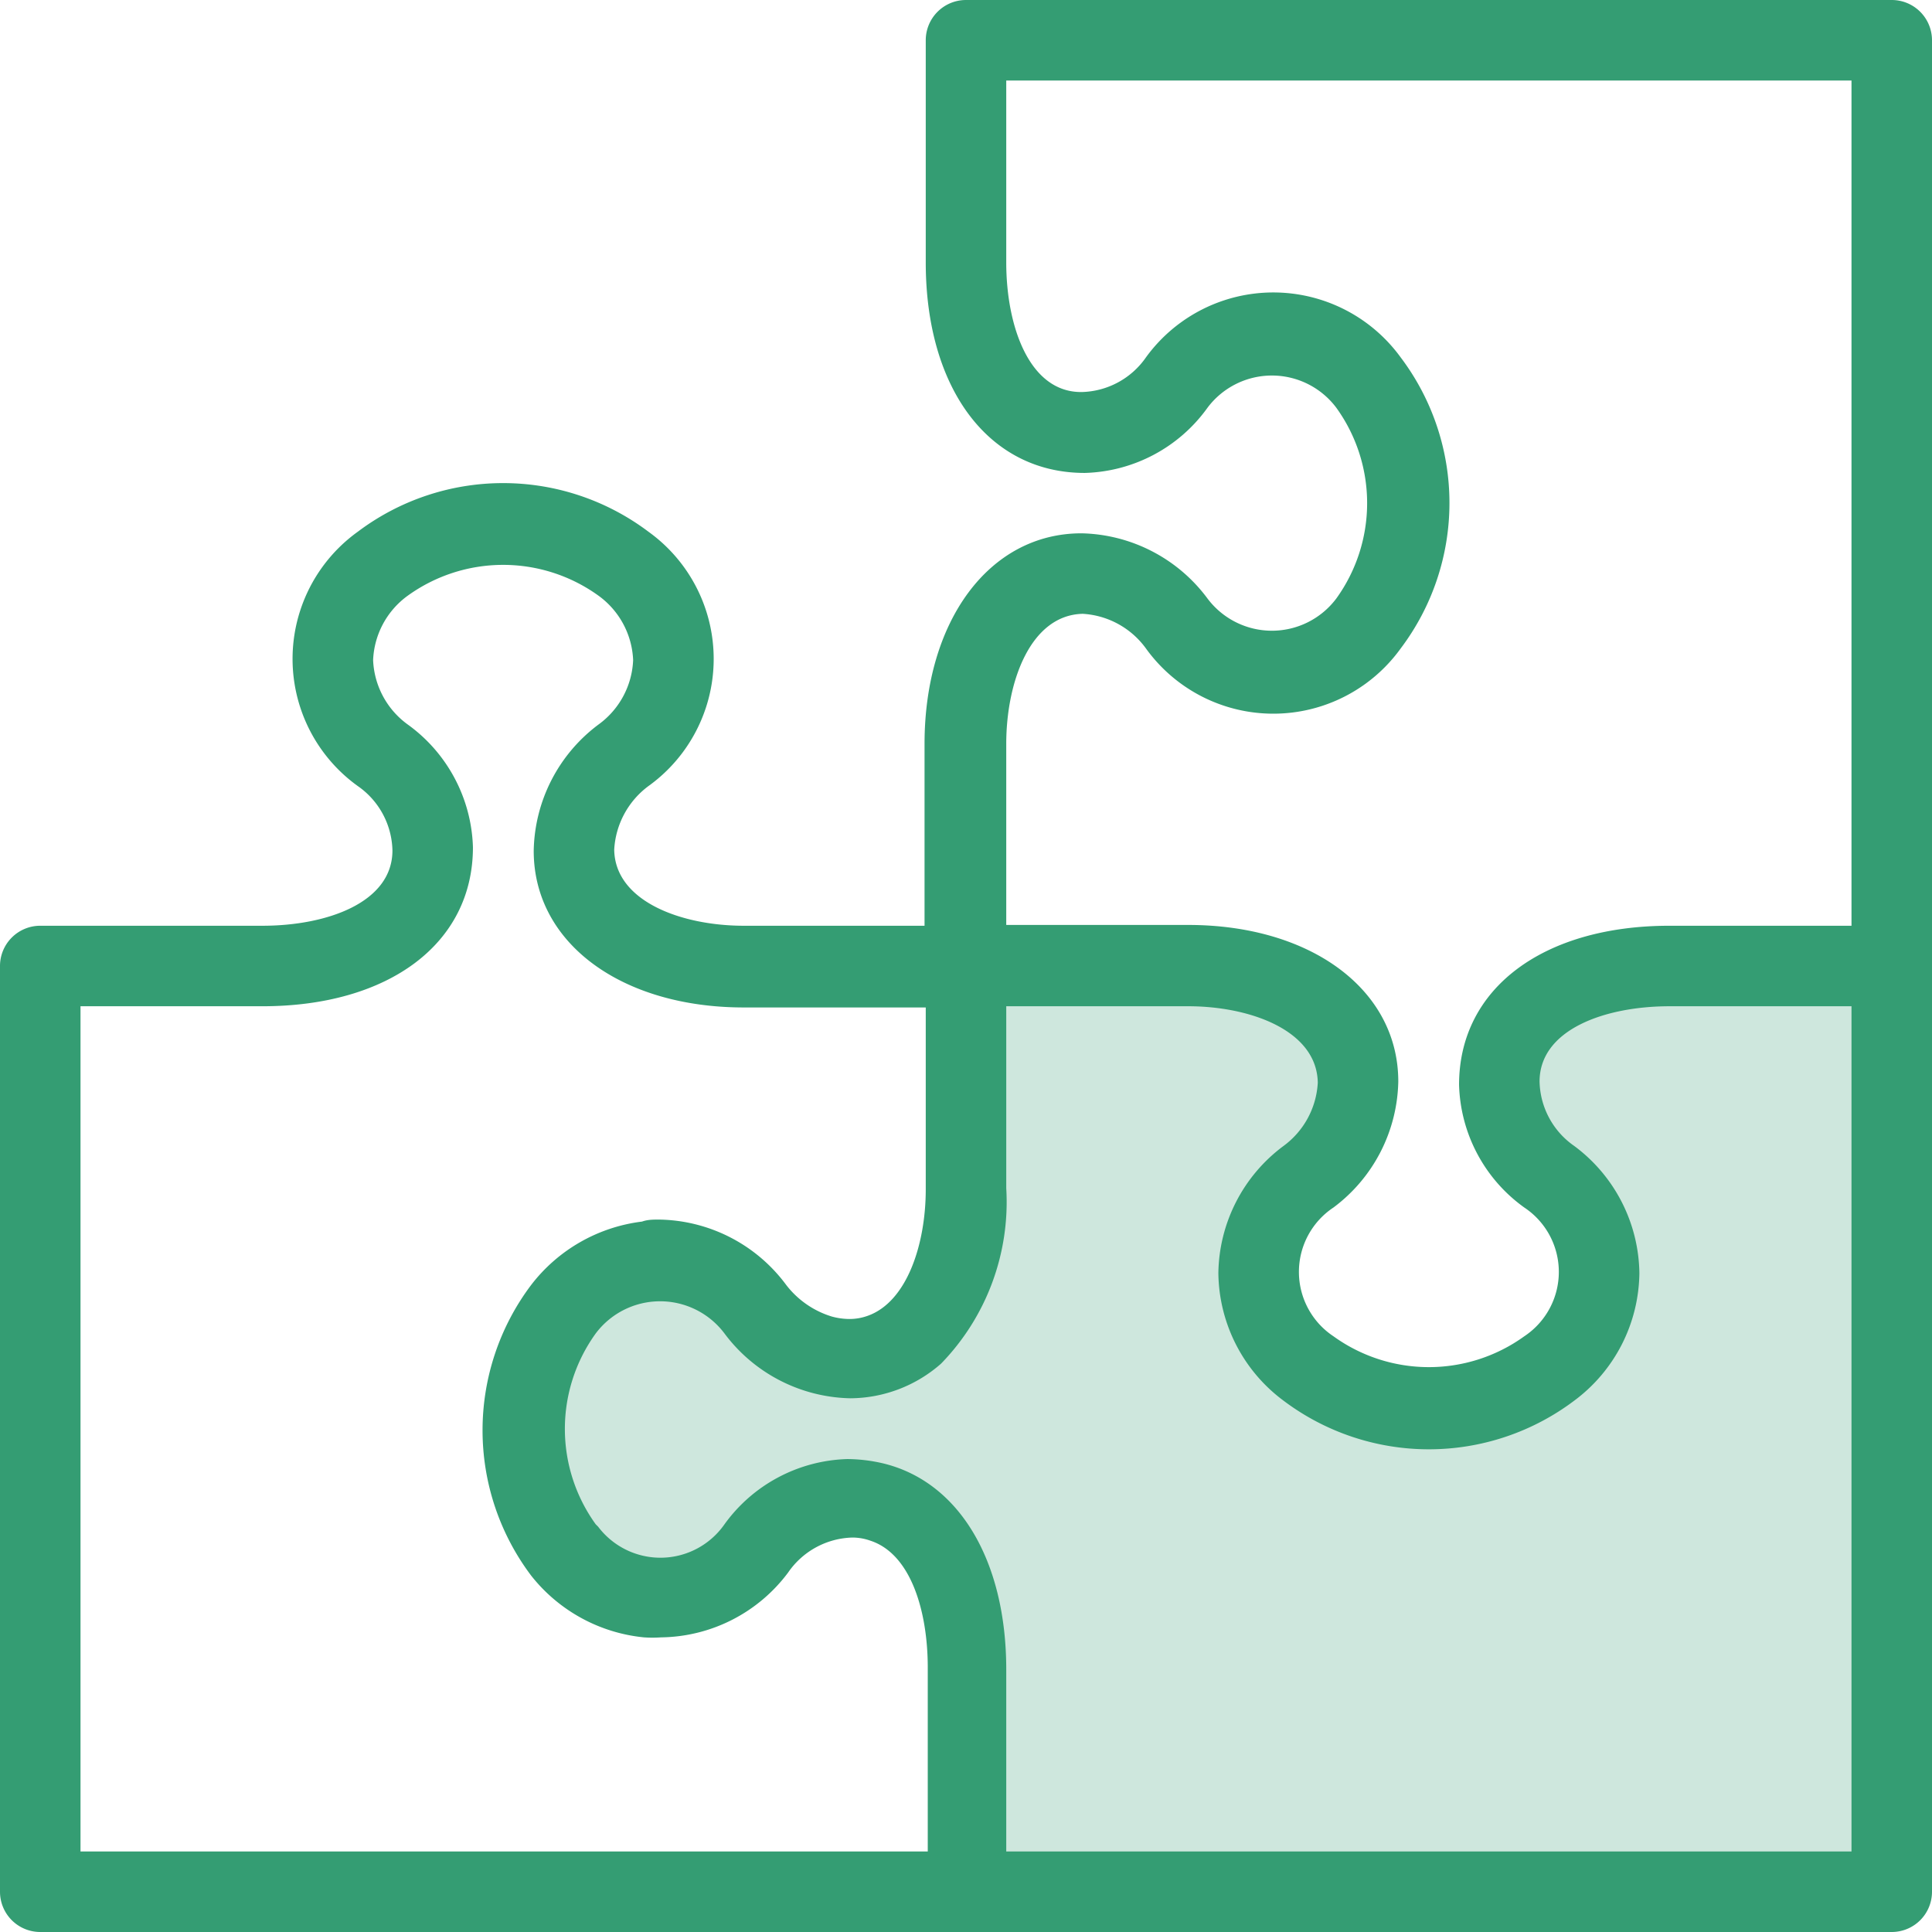
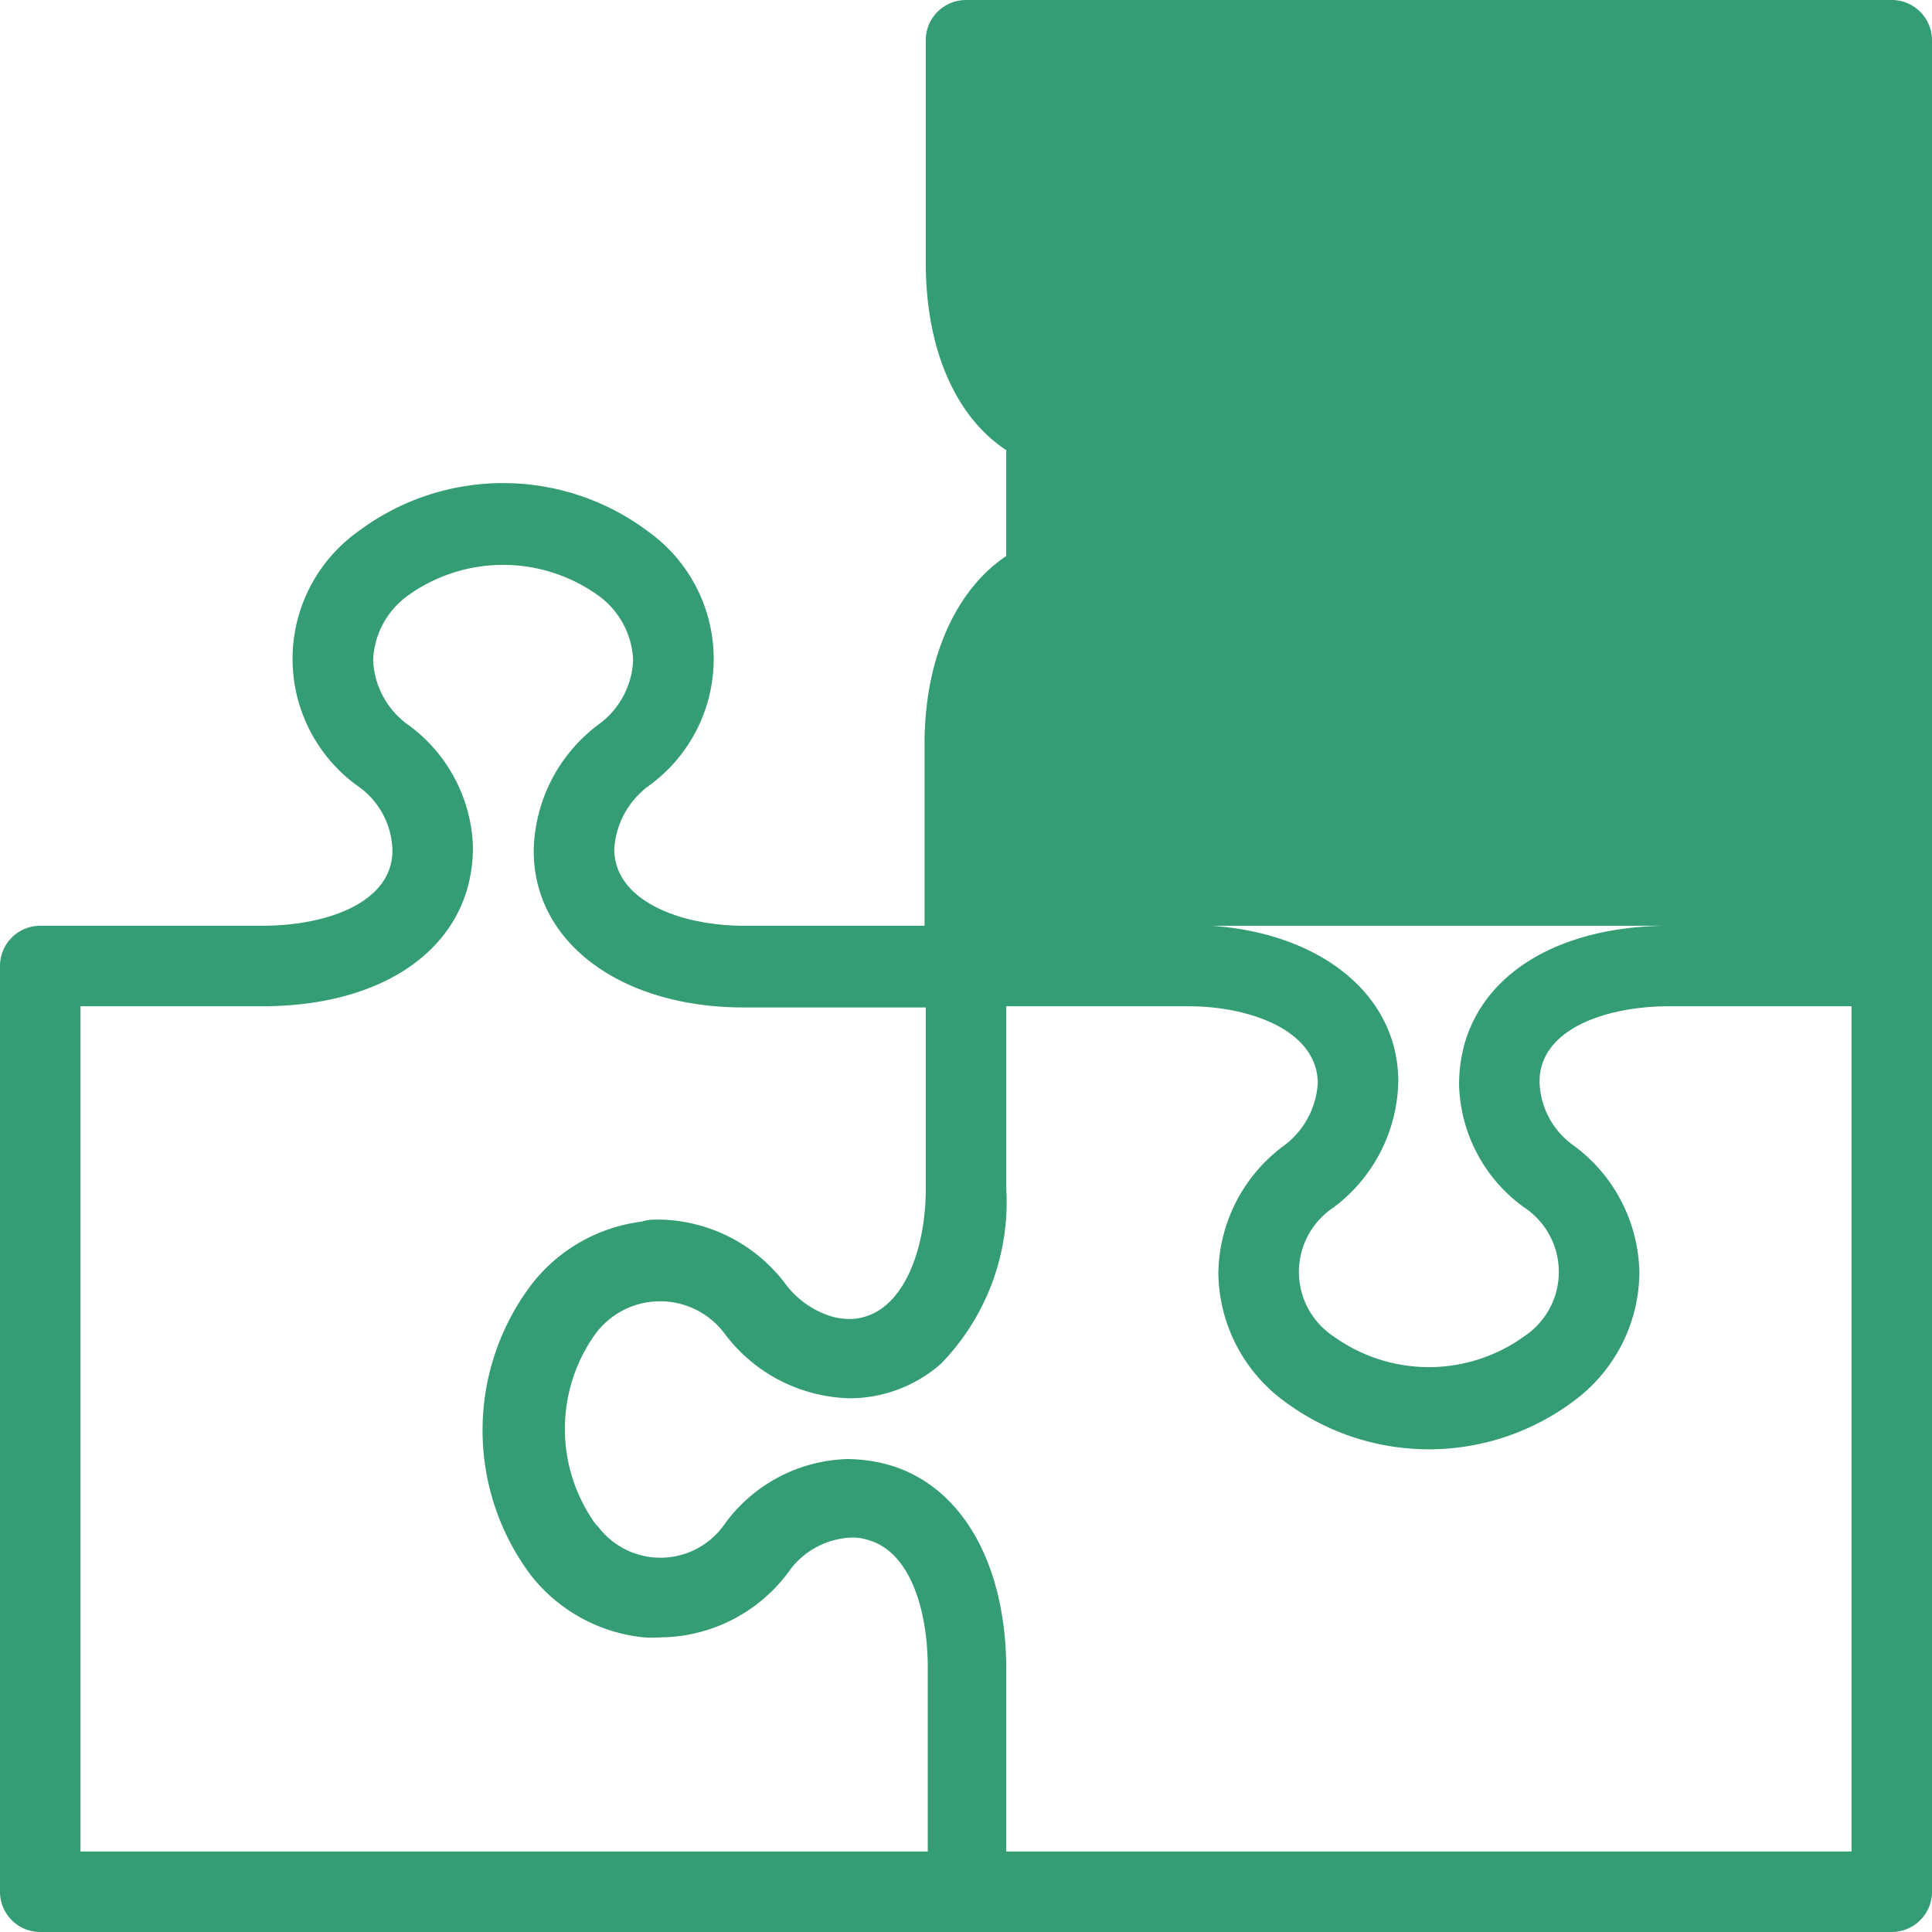
<svg xmlns="http://www.w3.org/2000/svg" id="art_icons" data-name="art icons" viewBox="0 0 48 48">
  <defs>
    <style>.cls-1,.cls-2{fill:#349d73;}.cls-1{opacity:0.24;}</style>
  </defs>
  <title>icon-supportive-green-solutions</title>
-   <path class="cls-1" d="M14,38.49a2.91,2.91,0,0,0,4.76,0,2.93,2.93,0,0,1,2.3-1.24h.08c1.86,0,2.87,1.9,2.87,4.23V47H47V24H41.48c-2.34,0-4.23,1-4.23,2.87V27a2.89,2.89,0,0,0,1.24,2.3,2.91,2.91,0,0,1,0,4.76,5,5,0,0,1-6,0,2.91,2.91,0,0,1,0-4.76,3,3,0,0,0,1.23-2.34c0-1.83-1.9-2.91-4.22-2.91H24v5.52c0,2.32-1.08,4.2-2.91,4.22a3,3,0,0,1-2.34-1.23,2.91,2.91,0,0,0-4.76,0A5,5,0,0,0,14,38.49Z" />
-   <path class="cls-2" d="M48,1a1,1,0,0,0-1-1H24a1,1,0,0,0-1,1V6.52c0,3.13,1.56,5.23,3.95,5.23A3.88,3.88,0,0,0,30,10.13a2,2,0,0,1,3.2,0,4.05,4.05,0,0,1,0,4.74,2,2,0,0,1-3.2,0,4,4,0,0,0-3.13-1.62c-2.3,0-3.9,2.19-3.9,5.23V23H18.48c-1.54,0-3.2-.6-3.22-1.89a2.11,2.11,0,0,1,.85-1.58,3.89,3.89,0,0,0,0-6.32,6,6,0,0,0-7.22,0,3.89,3.89,0,0,0,0,6.32,2,2,0,0,1,.86,1.6C9.75,22.42,8.13,23,6.52,23H1a1,1,0,0,0-1,1V47a1,1,0,0,0,1,1H47a1,1,0,0,0,1-1V24h0ZM25,18.48c0-1.54.6-3.2,1.9-3.23a2.09,2.09,0,0,1,1.57.86,3.9,3.9,0,0,0,6.33,0,6,6,0,0,0,0-7.23,3.91,3.91,0,0,0-6.33,0,2,2,0,0,1-1.6.86C25.58,9.75,25,8.12,25,6.52V2H46V23H41.48c-3.13,0-5.23,1.55-5.23,3.95h0A3.88,3.88,0,0,0,37.87,30a1.92,1.92,0,0,1,0,3.2,4.05,4.05,0,0,1-4.74,0,1.92,1.92,0,0,1,0-3.2,4,4,0,0,0,1.61-3.13h0c0-2.29-2.18-3.89-5.22-3.89H25ZM2,25H6.52c3.13,0,5.23-1.55,5.23-3.95A3.9,3.9,0,0,0,10.13,18a2.08,2.08,0,0,1-.86-1.6,2.08,2.08,0,0,1,.86-1.6,4.05,4.05,0,0,1,4.74,0,2.08,2.08,0,0,1,.86,1.6,2.08,2.08,0,0,1-.86,1.6,4,4,0,0,0-1.61,3.14c0,2.29,2.18,3.89,5.22,3.89H23v4.52c0,1.35-.46,2.79-1.44,3.14a1.33,1.33,0,0,1-.45.08,1.67,1.67,0,0,1-.44-.06,2.26,2.26,0,0,1-1.14-.79,4,4,0,0,0-3.16-1.62h0c-.14,0-.28,0-.42.05a4.1,4.1,0,0,0-2.75,1.57,6,6,0,0,0,0,7.23A4.08,4.08,0,0,0,16,40.68a3,3,0,0,0,.42,0h0a4,4,0,0,0,3.16-1.61,2,2,0,0,1,1.6-.87,1.33,1.33,0,0,1,.45.08c1,.33,1.42,1.75,1.42,3.15V46H2ZM46,46H25V41.48h0c0-2.73-1.19-4.69-3.09-5.13a4,4,0,0,0-.86-.1A3.9,3.9,0,0,0,18,37.87a1.94,1.94,0,0,1-3.14.06l-.06-.06a4.05,4.05,0,0,1,0-4.74,2,2,0,0,1,3.2,0,4,4,0,0,0,3.13,1.61,3.44,3.44,0,0,0,2.25-.86A5.76,5.76,0,0,0,25,29.52h0V25h4.52c1.54,0,3.2.6,3.22,1.9a2.09,2.09,0,0,1-.85,1.57,4,4,0,0,0-1.62,3.16h0a4,4,0,0,0,1.62,3.17,6,6,0,0,0,7.22,0,4,4,0,0,0,1.62-3.17h0a4,4,0,0,0-1.62-3.16,2,2,0,0,1-.86-1.6c0-1.29,1.62-1.87,3.23-1.87H46Z" />
+   <path class="cls-2" d="M48,1a1,1,0,0,0-1-1H24a1,1,0,0,0-1,1V6.52c0,3.13,1.56,5.23,3.95,5.23A3.88,3.88,0,0,0,30,10.13a2,2,0,0,1,3.2,0,4.05,4.05,0,0,1,0,4.74,2,2,0,0,1-3.2,0,4,4,0,0,0-3.13-1.62c-2.3,0-3.9,2.19-3.9,5.23V23H18.48c-1.54,0-3.2-.6-3.22-1.89a2.11,2.11,0,0,1,.85-1.58,3.89,3.89,0,0,0,0-6.32,6,6,0,0,0-7.22,0,3.89,3.89,0,0,0,0,6.32,2,2,0,0,1,.86,1.6C9.75,22.42,8.13,23,6.52,23H1a1,1,0,0,0-1,1V47a1,1,0,0,0,1,1H47a1,1,0,0,0,1-1V24h0ZM25,18.48c0-1.54.6-3.2,1.9-3.23a2.09,2.09,0,0,1,1.57.86,3.9,3.9,0,0,0,6.33,0,6,6,0,0,0,0-7.23,3.91,3.91,0,0,0-6.33,0,2,2,0,0,1-1.6.86C25.58,9.75,25,8.12,25,6.52V2V23H41.48c-3.13,0-5.23,1.55-5.23,3.95h0A3.88,3.88,0,0,0,37.87,30a1.92,1.92,0,0,1,0,3.2,4.05,4.05,0,0,1-4.74,0,1.92,1.92,0,0,1,0-3.2,4,4,0,0,0,1.61-3.13h0c0-2.29-2.18-3.89-5.22-3.89H25ZM2,25H6.52c3.13,0,5.23-1.55,5.23-3.95A3.9,3.9,0,0,0,10.13,18a2.08,2.08,0,0,1-.86-1.6,2.08,2.08,0,0,1,.86-1.6,4.05,4.05,0,0,1,4.74,0,2.08,2.08,0,0,1,.86,1.6,2.08,2.08,0,0,1-.86,1.6,4,4,0,0,0-1.61,3.14c0,2.29,2.18,3.89,5.22,3.89H23v4.52c0,1.35-.46,2.79-1.44,3.14a1.33,1.33,0,0,1-.45.08,1.67,1.67,0,0,1-.44-.06,2.26,2.26,0,0,1-1.14-.79,4,4,0,0,0-3.16-1.62h0c-.14,0-.28,0-.42.05a4.1,4.1,0,0,0-2.75,1.57,6,6,0,0,0,0,7.23A4.08,4.08,0,0,0,16,40.68a3,3,0,0,0,.42,0h0a4,4,0,0,0,3.16-1.61,2,2,0,0,1,1.6-.87,1.33,1.33,0,0,1,.45.08c1,.33,1.42,1.75,1.42,3.15V46H2ZM46,46H25V41.48h0c0-2.73-1.19-4.69-3.09-5.13a4,4,0,0,0-.86-.1A3.9,3.9,0,0,0,18,37.87a1.94,1.94,0,0,1-3.14.06l-.06-.06a4.05,4.05,0,0,1,0-4.74,2,2,0,0,1,3.2,0,4,4,0,0,0,3.13,1.61,3.44,3.44,0,0,0,2.25-.86A5.76,5.76,0,0,0,25,29.52h0V25h4.52c1.54,0,3.2.6,3.22,1.9a2.09,2.09,0,0,1-.85,1.57,4,4,0,0,0-1.62,3.16h0a4,4,0,0,0,1.62,3.17,6,6,0,0,0,7.22,0,4,4,0,0,0,1.62-3.17h0a4,4,0,0,0-1.62-3.16,2,2,0,0,1-.86-1.6c0-1.29,1.62-1.87,3.23-1.87H46Z" />
</svg>